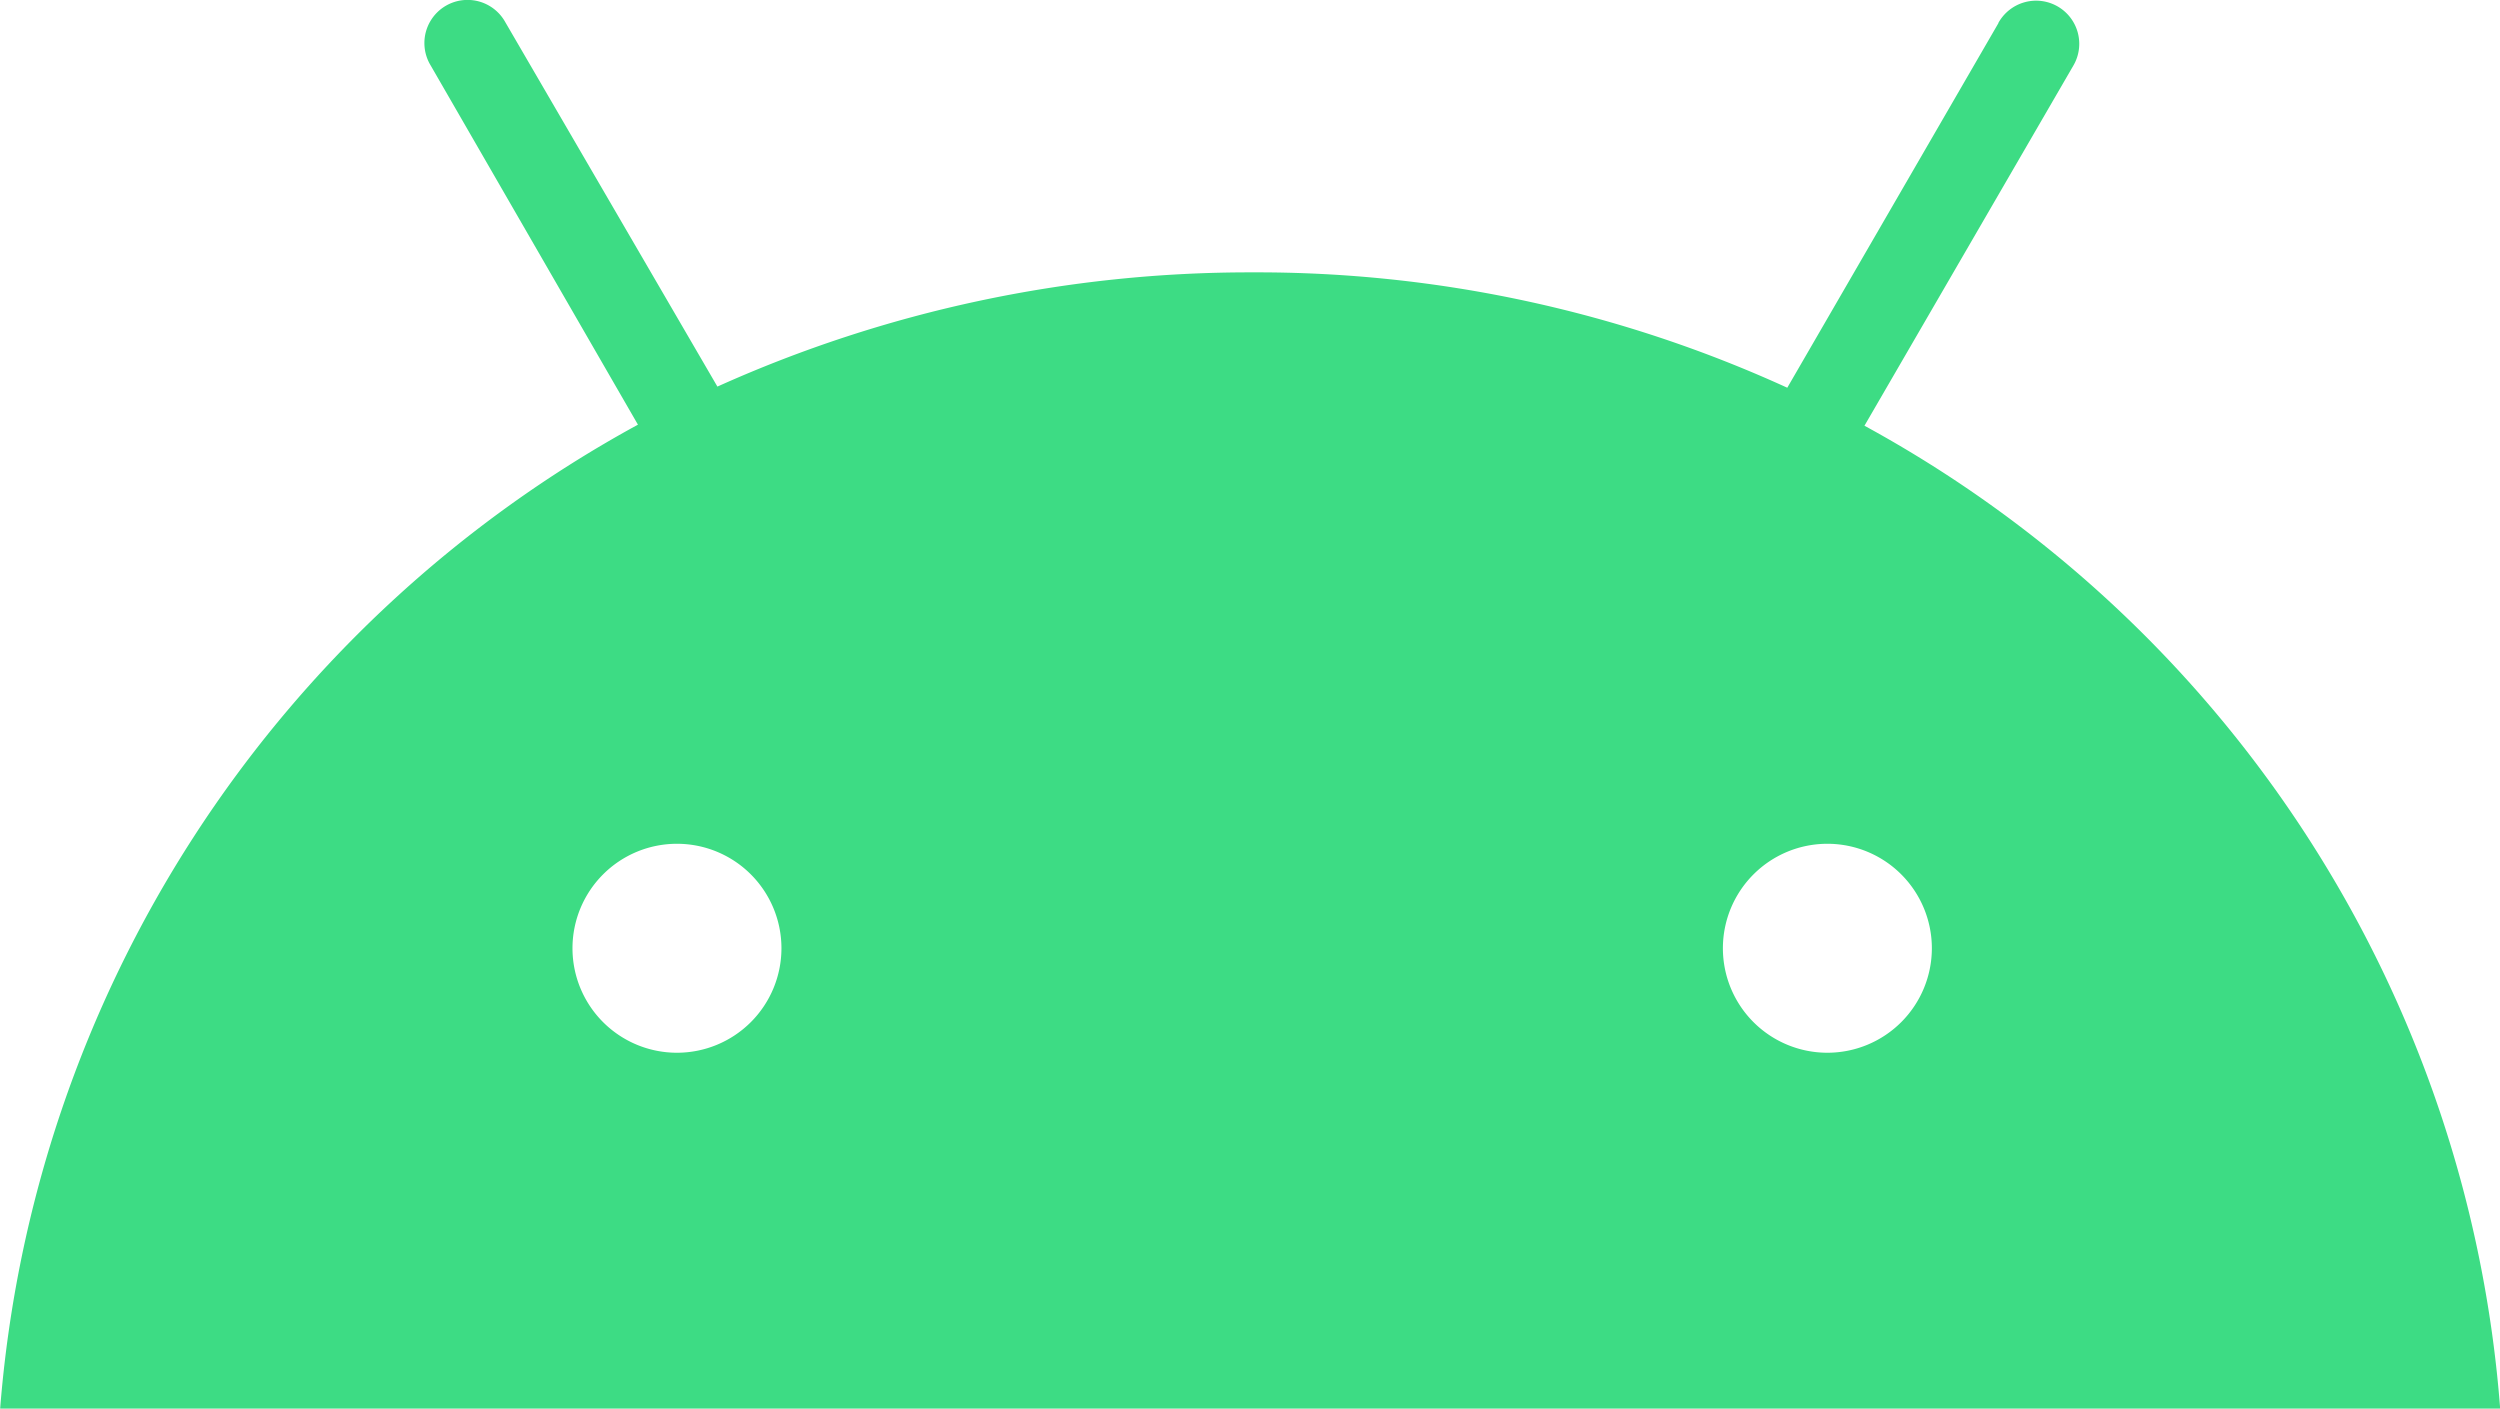
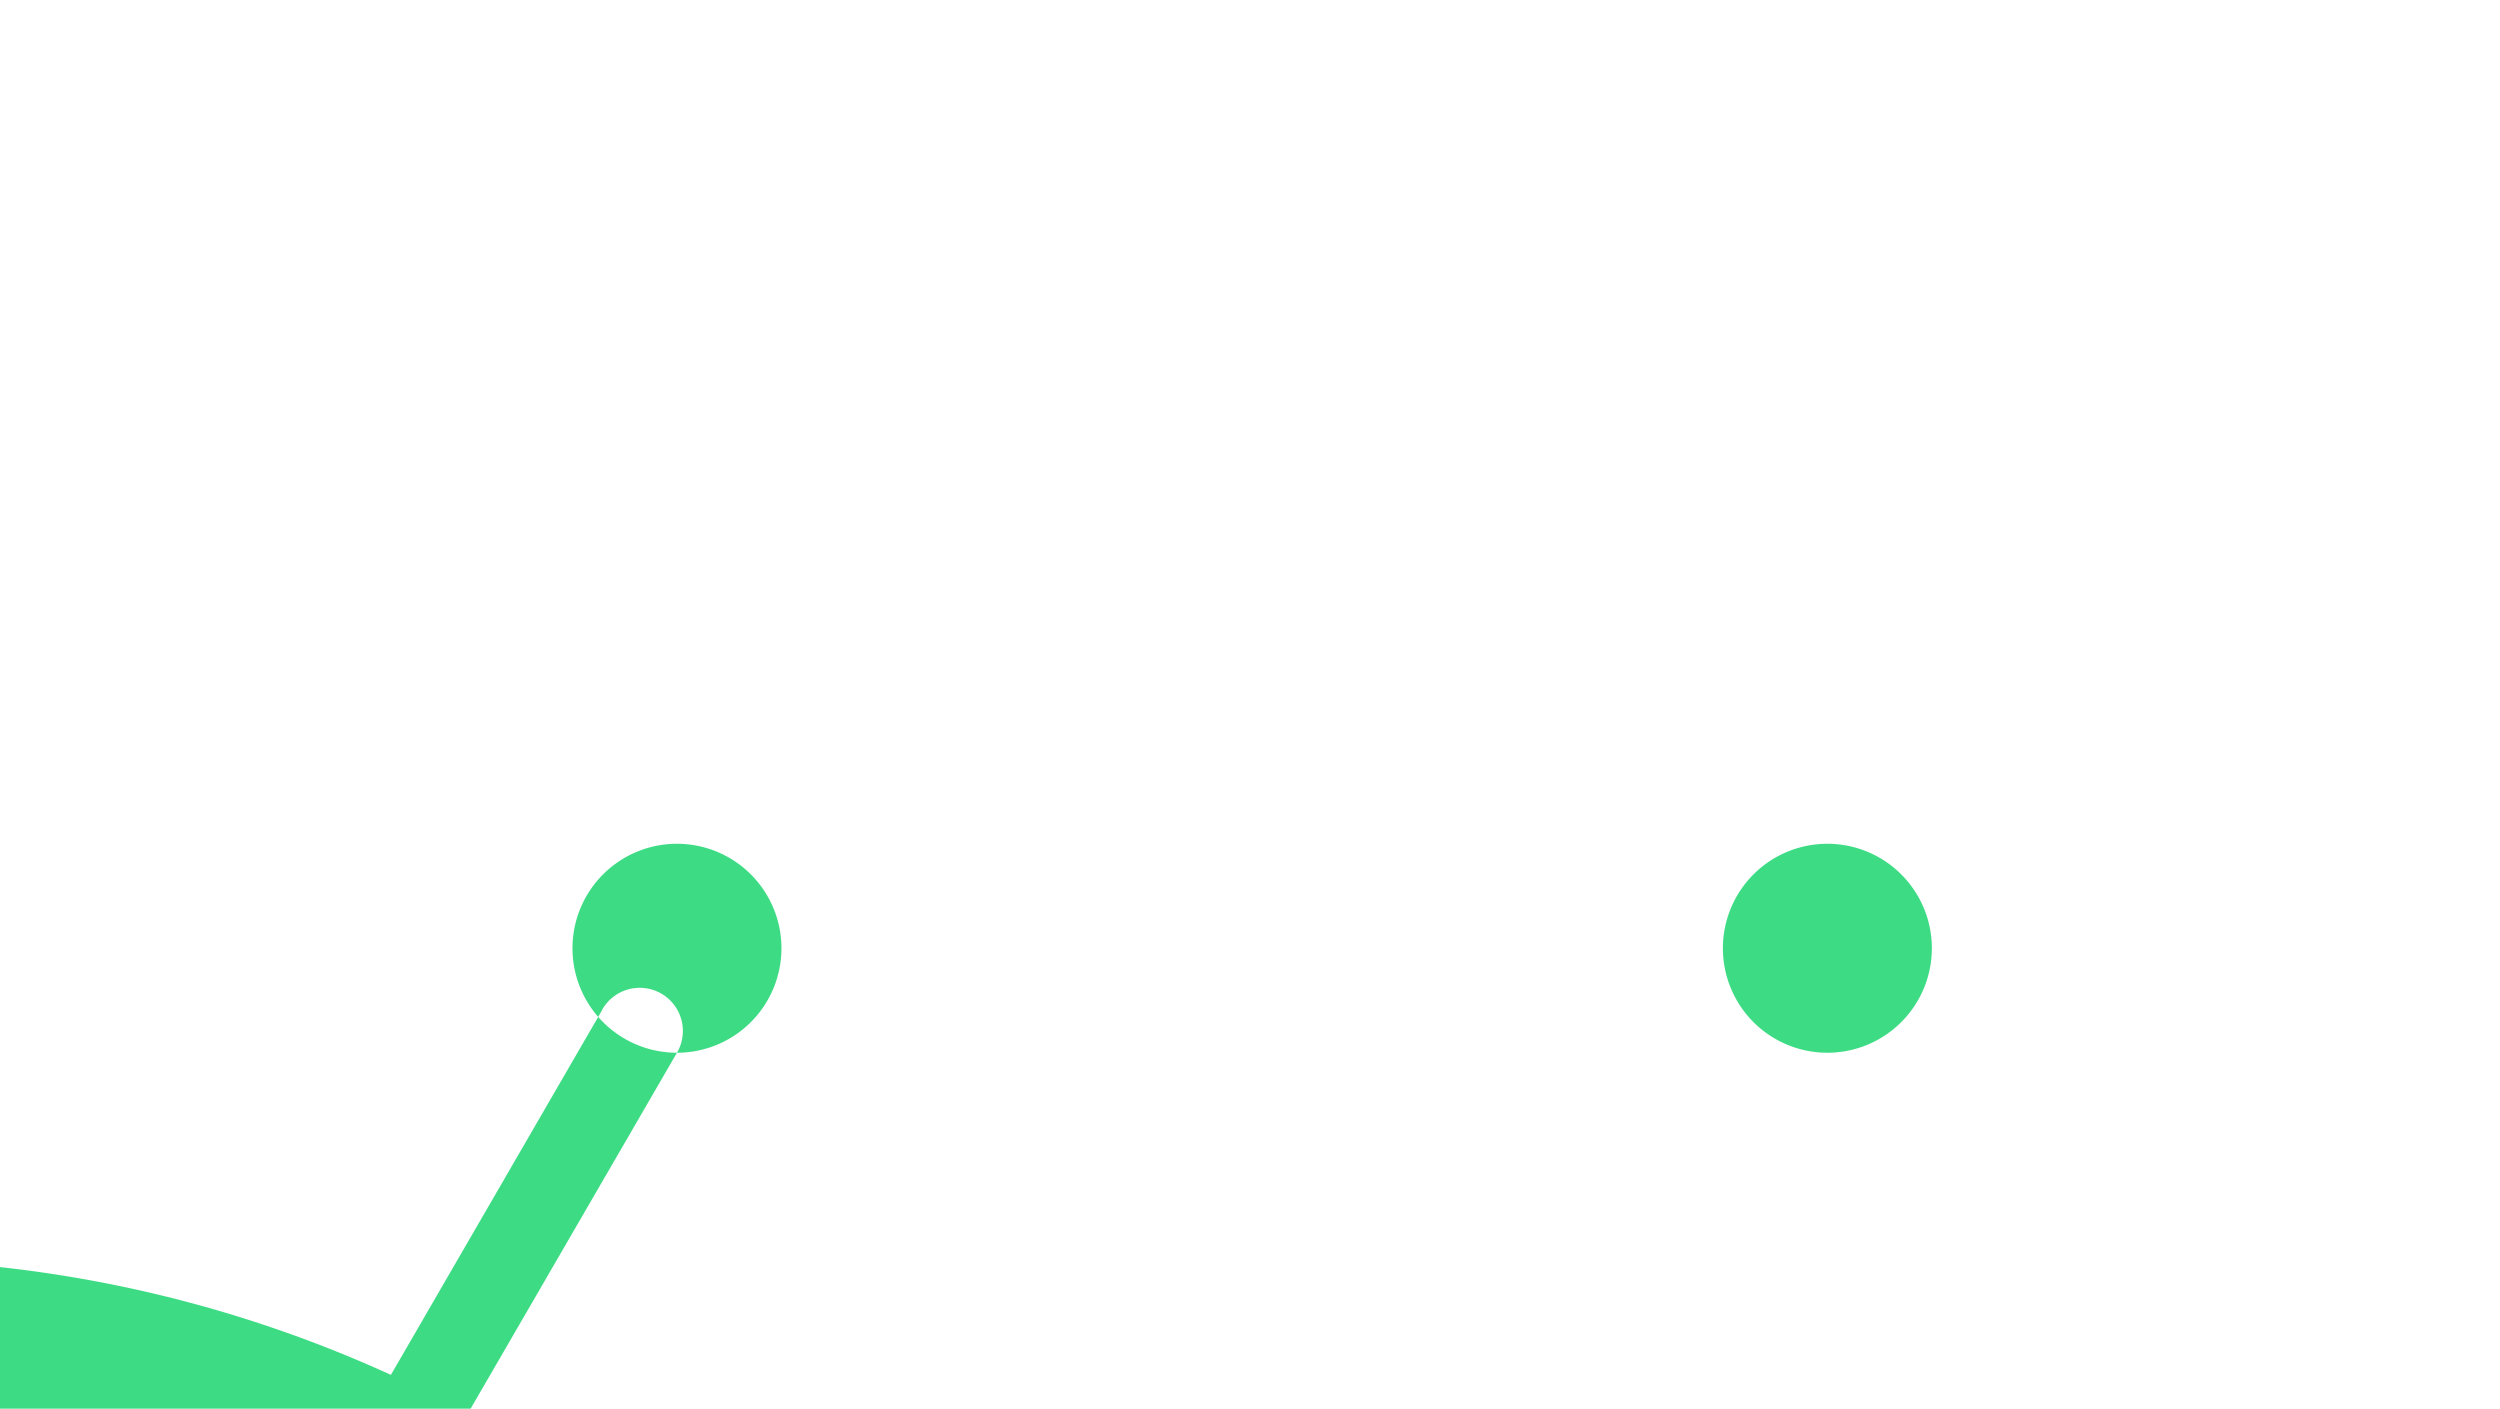
<svg xmlns="http://www.w3.org/2000/svg" width="65.657" height="36.996" viewBox="0 0 65.657 36.996">
  <defs>
    <style>.a{fill:#3ddc84;}</style>
  </defs>
  <g transform="translate(0 -2.544)">
-     <path class="a" d="M3351.442,91.887a2.744,2.744,0,1,1,2.744-2.744h0a2.745,2.745,0,0,1-2.744,2.744m-30.213,0a2.744,2.744,0,1,1,2.744-2.744h0a2.745,2.745,0,0,1-2.744,2.744m31.185-16.464,5.488-9.461a1.133,1.133,0,1,0-1.968-1.123l0,.008-5.545,9.575a33.493,33.493,0,0,0-14.034-3.03,34.06,34.06,0,0,0-14.064,3l-5.573-9.575a1.133,1.133,0,0,0-1.978,1.106l.005.008,5.459,9.461a32.332,32.332,0,0,0-16.75,25.84h65.657a32.2,32.2,0,0,0-16.693-25.811" transform="translate(-3303.45 -61.695)" />
+     <path class="a" d="M3351.442,91.887a2.744,2.744,0,1,1,2.744-2.744h0a2.745,2.745,0,0,1-2.744,2.744m-30.213,0a2.744,2.744,0,1,1,2.744-2.744h0a2.745,2.745,0,0,1-2.744,2.744a1.133,1.133,0,1,0-1.968-1.123l0,.008-5.545,9.575a33.493,33.493,0,0,0-14.034-3.03,34.06,34.06,0,0,0-14.064,3l-5.573-9.575a1.133,1.133,0,0,0-1.978,1.106l.005.008,5.459,9.461a32.332,32.332,0,0,0-16.75,25.84h65.657a32.2,32.2,0,0,0-16.693-25.811" transform="translate(-3303.45 -61.695)" />
  </g>
</svg>